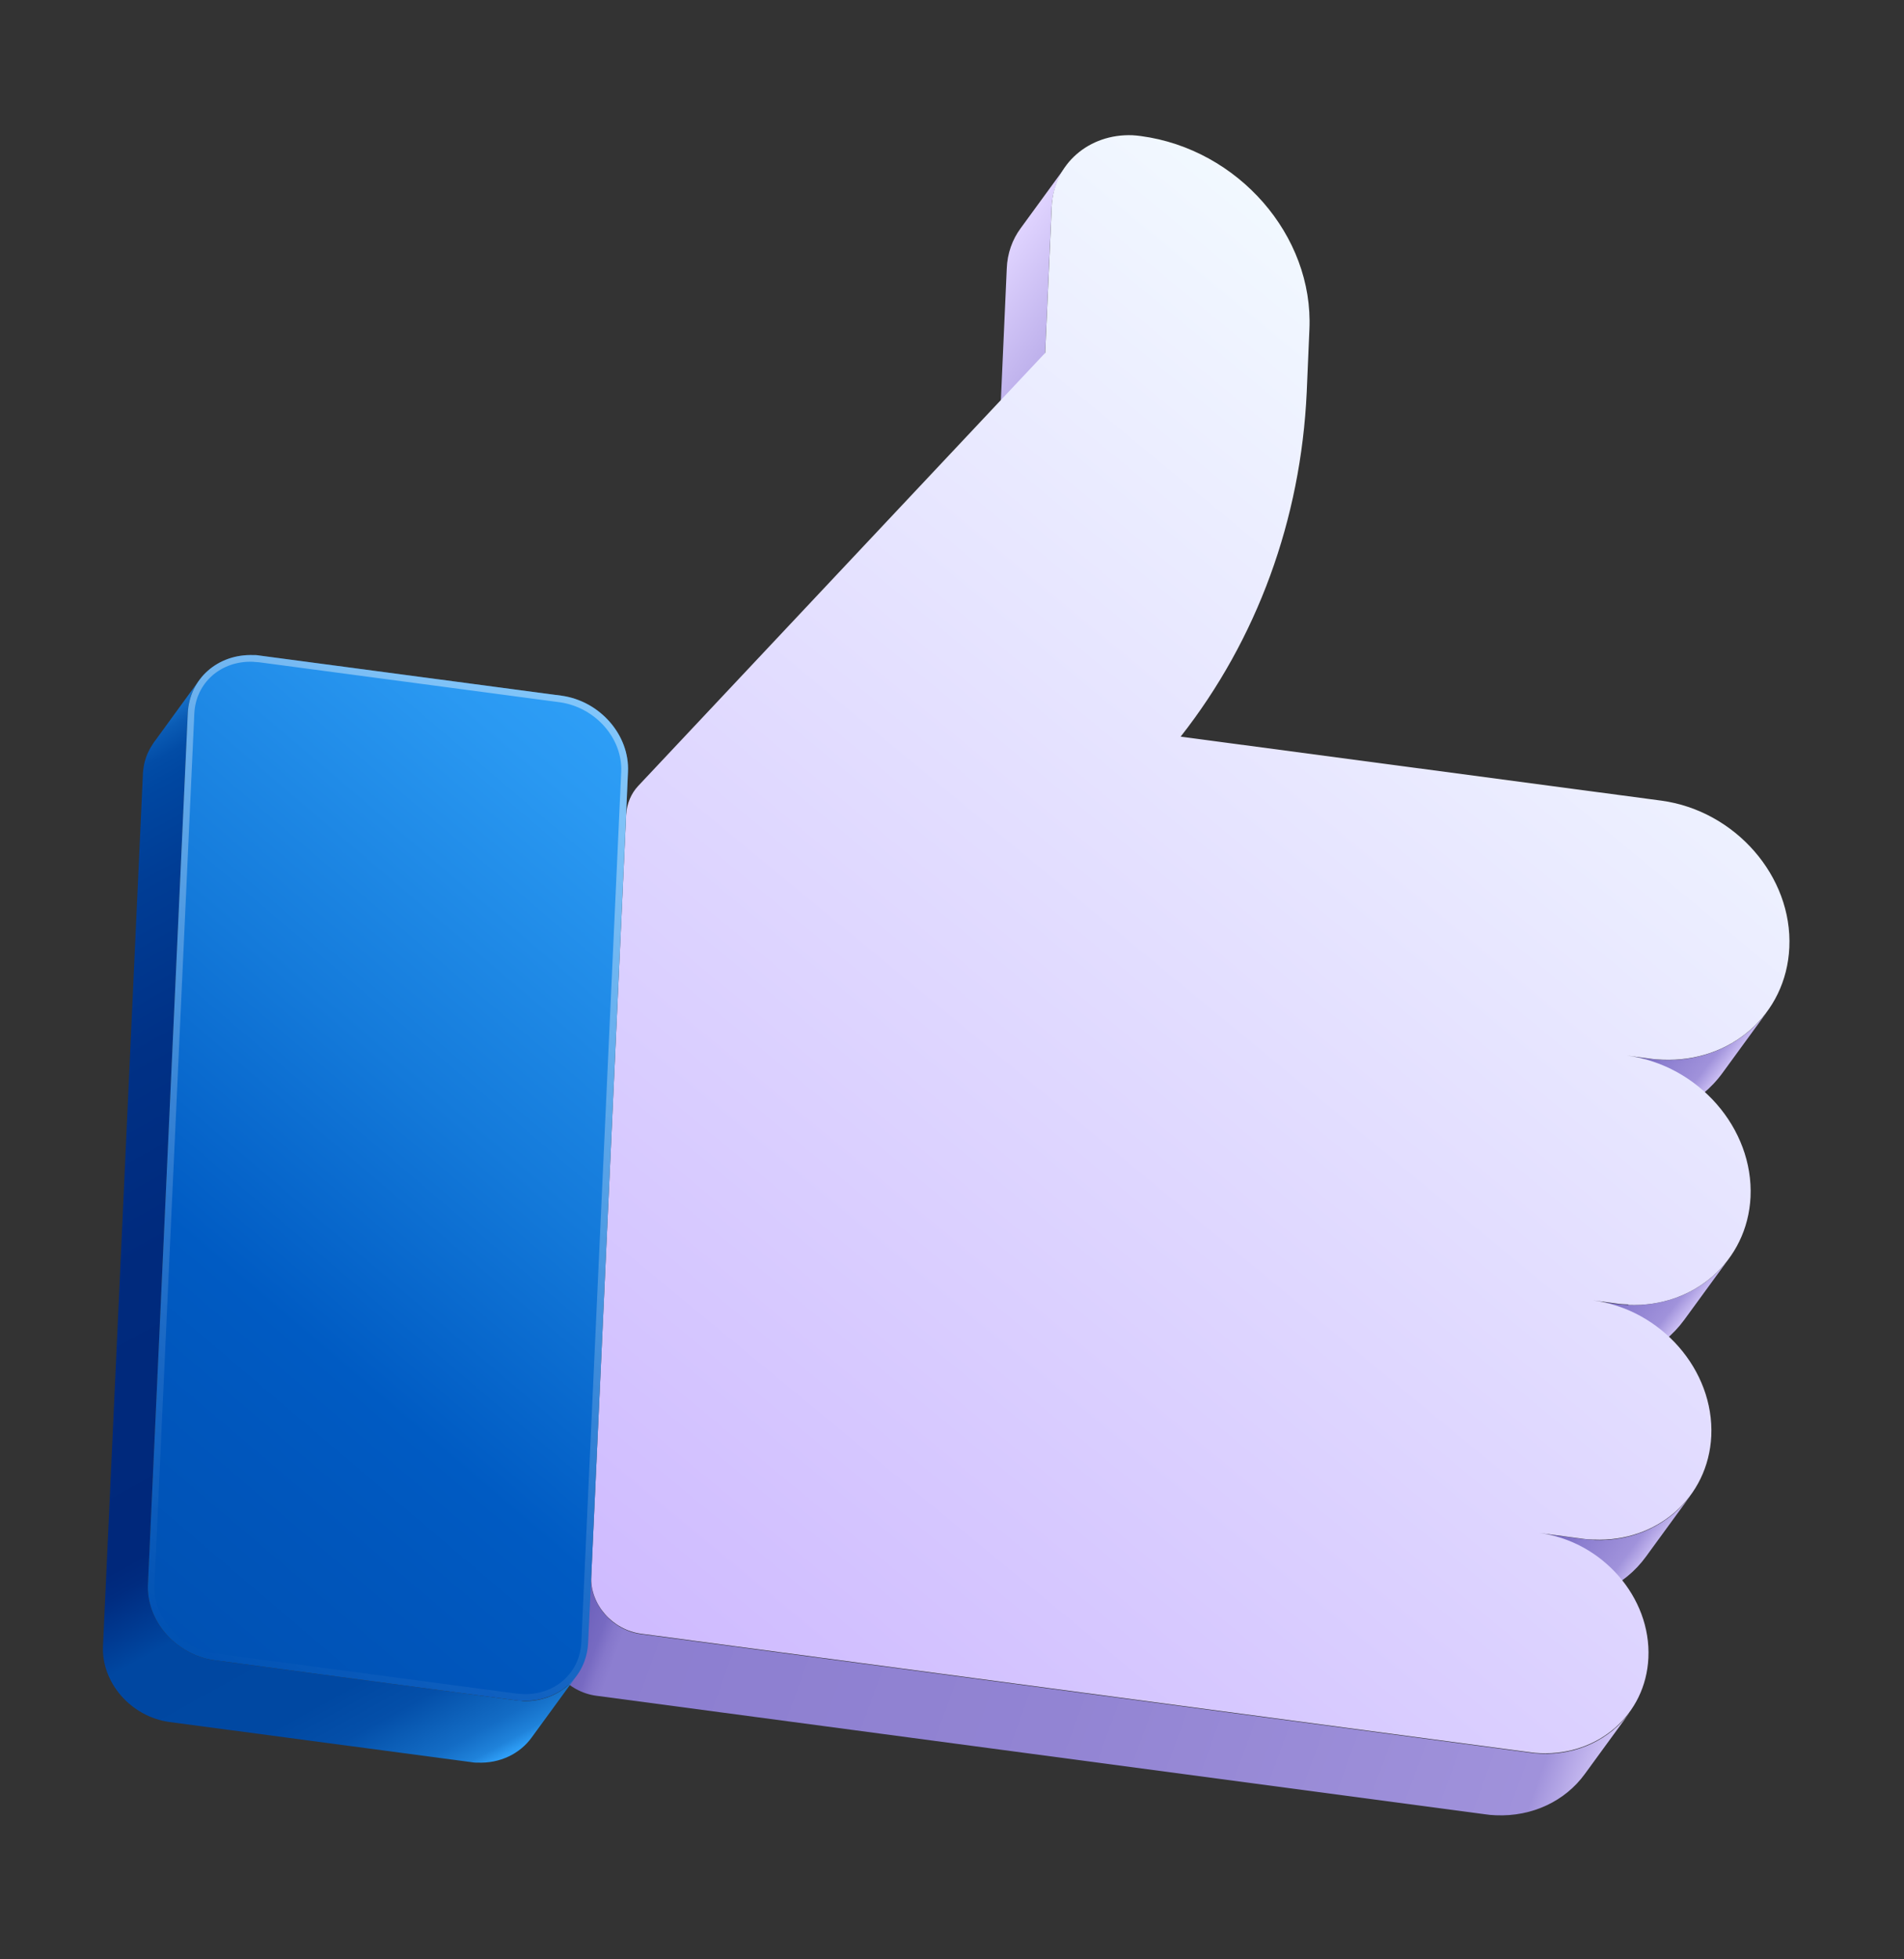
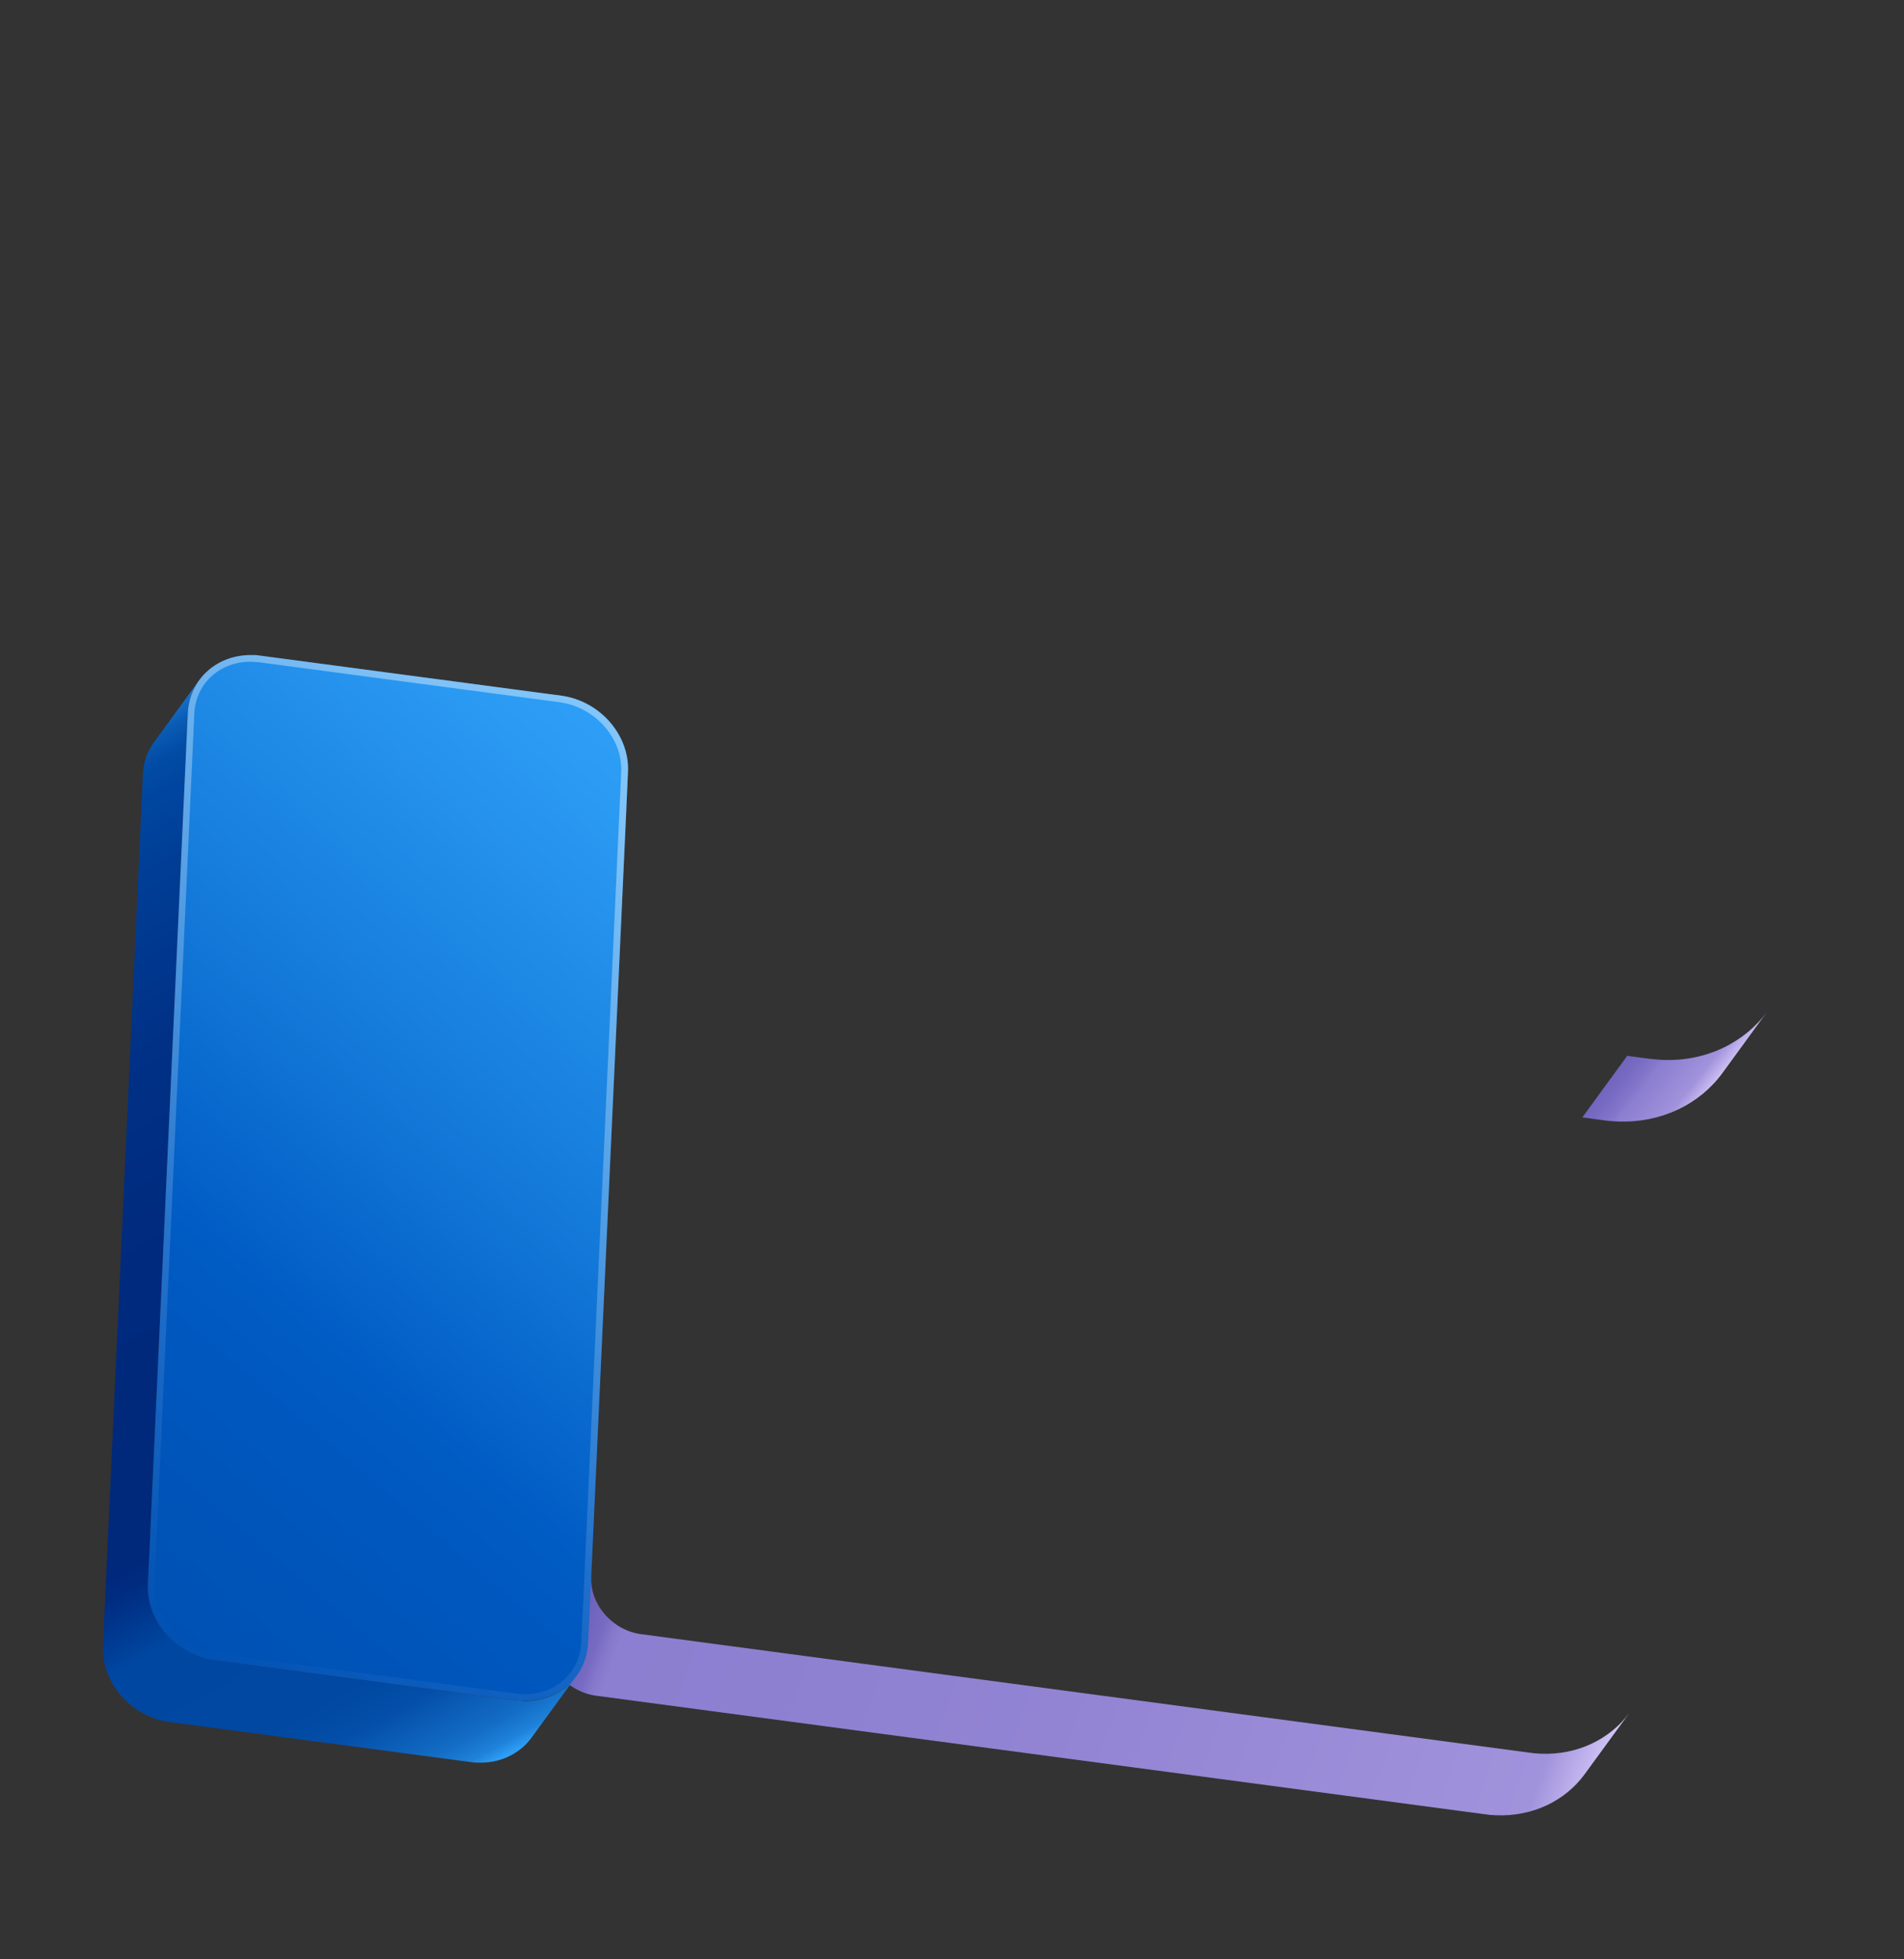
<svg xmlns="http://www.w3.org/2000/svg" width="70" height="72" viewBox="0 0 70 72" fill="none">
  <rect x="0" y="0" width="70" height="72" fill="#333333" stroke="none" />
-   <path d="M38.663 7.611C38.692 7.048 38.88 6.535 39.177 6.123L37.526 8.385C37.221 8.796 37.033 9.309 37.013 9.873L36.773 15.247L38.424 12.985L38.663 7.611Z" fill="url(#paint0_linear_33_1284)" />
  <path d="M61.118 38.949C60.961 38.941 60.805 38.925 60.641 38.908L59.824 38.799L58.174 41.061L58.99 41.171C59.153 41.196 59.31 41.204 59.468 41.211C61.067 41.275 62.483 40.586 63.329 39.425L64.98 37.162C64.135 38.315 62.726 39.014 61.118 38.949Z" fill="url(#paint1_linear_33_1284)" />
-   <path d="M59.867 47.951C59.718 47.945 59.562 47.929 59.406 47.913L58.565 47.8L56.914 50.062L57.755 50.176C57.91 50.2 58.067 50.207 58.216 50.214C59.757 50.277 61.111 49.611 61.925 48.495L63.576 46.233C62.771 47.342 61.408 48.015 59.867 47.951Z" fill="url(#paint2_linear_33_1284)" />
-   <path d="M58.598 56.584C58.457 56.579 58.309 56.565 58.161 56.55L56.593 56.341L54.942 58.603L56.51 58.812C56.657 58.835 56.806 58.841 56.946 58.855C58.428 58.917 59.738 58.27 60.511 57.205L62.162 54.943C61.388 56.007 60.079 56.655 58.596 56.592L58.598 56.584Z" fill="url(#paint3_linear_33_1284)" />
-   <path d="M21.734 57.958L20.084 60.22L21.366 32.214L23.017 29.951L21.734 57.958Z" fill="#808080" />
  <path d="M56.632 64.442C56.499 64.438 56.359 64.425 56.229 64.405L23.578 60.052C22.516 59.913 21.695 58.969 21.735 57.958L20.084 60.22C20.043 61.239 20.865 62.175 21.927 62.315L54.578 66.667C54.717 66.689 54.848 66.701 54.989 66.706C56.347 66.766 57.556 66.169 58.267 65.187L59.918 62.925C59.199 63.906 57.998 64.503 56.64 64.443L56.632 64.442Z" fill="url(#paint4_linear_33_1284)" />
-   <path d="M59.867 47.951C62.278 48.049 64.241 46.352 64.358 43.986C64.472 41.469 62.447 39.146 59.826 38.791L60.642 38.9C60.805 38.925 60.962 38.933 61.12 38.941C63.63 39.046 65.67 37.285 65.784 34.819C65.906 32.203 63.794 29.792 61.084 29.422L43.406 27.07C46.22 23.487 47.825 19.092 48.041 14.414L48.14 12.104C48.297 8.66 45.522 5.479 41.944 5C41.846 4.985 41.739 4.977 41.64 4.97C40.041 4.906 38.734 6.021 38.666 7.594L38.426 12.968L23.466 28.878C23.198 29.162 23.049 29.531 23.02 29.935L21.737 57.941C21.696 58.961 22.518 59.897 23.58 60.036L56.231 64.388C56.37 64.41 56.501 64.422 56.634 64.426C58.763 64.513 60.504 63.015 60.603 60.921C60.706 58.695 58.906 56.64 56.594 56.333L58.162 56.542C58.309 56.565 58.458 56.571 58.599 56.576C60.918 56.676 62.805 55.042 62.915 52.767C63.023 50.349 61.075 48.122 58.567 47.784L59.408 47.897C59.563 47.921 59.72 47.929 59.87 47.935L59.867 47.951Z" fill="url(#paint5_linear_33_1284)" />
  <path d="M19.197 62.501C19.114 62.496 19.032 62.492 18.95 62.479L7.881 61.008C6.469 60.815 5.37 59.561 5.439 58.204L6.904 26.215C6.914 25.992 6.953 25.789 7.017 25.591C7.051 25.479 7.101 25.37 7.15 25.27C7.198 25.177 7.254 25.085 7.317 25.003L5.718 27.199L5.666 27.266C5.666 27.266 5.642 27.312 5.622 27.334C5.524 27.486 5.432 27.647 5.37 27.829C5.338 27.932 5.305 28.035 5.287 28.149C5.271 28.255 5.253 28.369 5.252 28.486L3.787 60.474C3.718 61.831 4.817 63.085 6.229 63.279L17.298 64.75C17.38 64.763 17.469 64.776 17.545 64.771C18.381 64.809 19.113 64.447 19.547 63.847L21.198 61.585C20.764 62.185 20.024 62.545 19.196 62.509L19.197 62.501Z" fill="url(#paint6_linear_33_1284)" />
  <path d="M21.622 60.358L21.735 57.958L23.017 29.951L23.087 28.369C23.155 27.013 22.057 25.759 20.644 25.565L9.575 24.094C9.494 24.081 9.404 24.068 9.328 24.073C8.019 24.02 6.961 24.932 6.904 26.215L5.439 58.204C5.37 59.561 6.469 60.815 7.881 61.008L18.95 62.479C19.032 62.492 19.121 62.506 19.197 62.501C20.506 62.553 21.565 61.642 21.622 60.358Z" fill="url(#paint7_linear_33_1284)" />
  <path style="mix-blend-mode:overlay" opacity="0.4" d="M21.622 60.358L21.735 57.958L23.017 29.951L23.087 28.369C23.155 27.013 22.057 25.759 20.644 25.565L9.575 24.094C9.494 24.081 9.404 24.068 9.328 24.073C8.019 24.02 6.961 24.932 6.904 26.215L5.439 58.204C5.37 59.561 6.469 60.815 7.881 61.008L18.95 62.479C19.032 62.492 19.121 62.506 19.197 62.501C20.506 62.553 21.565 61.642 21.622 60.358ZM19.211 62.253C19.137 62.241 19.061 62.246 18.98 62.234L7.862 60.755C6.6 60.56 5.618 59.416 5.679 58.216L7.144 26.227C7.194 25.093 8.122 24.27 9.307 24.319C9.38 24.331 9.456 24.326 9.537 24.338L20.607 25.81C21.918 26.012 22.891 27.155 22.839 28.356L21.373 60.345C21.323 61.479 20.395 62.303 19.211 62.253Z" fill="url(#paint8_linear_33_1284)" />
  <defs>
    <linearGradient id="paint0_linear_33_1284" x1="46.985" y1="17.036" x2="36.423" y2="9.59" gradientUnits="userSpaceOnUse">
      <stop offset="0.04" stop-color="#6C60BB" />
      <stop offset="0.28" stop-color="#8C7ED0" />
      <stop offset="0.49" stop-color="#A092DB" />
      <stop offset="0.99" stop-color="#E0D4FF" />
    </linearGradient>
    <linearGradient id="paint1_linear_33_1284" x1="59.279" y1="37.314" x2="63.049" y2="40.265" gradientUnits="userSpaceOnUse">
      <stop stop-color="#6C60BB" />
      <stop offset="0.23" stop-color="#6E62BC" />
      <stop offset="0.37" stop-color="#776AC2" />
      <stop offset="0.49" stop-color="#8577CB" />
      <stop offset="0.53" stop-color="#8C7ED0" />
      <stop offset="0.81" stop-color="#A092DB" />
      <stop offset="1" stop-color="#E0D4FF" />
    </linearGradient>
    <linearGradient id="paint2_linear_33_1284" x1="57.991" y1="46.335" x2="61.654" y2="49.279" gradientUnits="userSpaceOnUse">
      <stop stop-color="#6C60BB" />
      <stop offset="0.23" stop-color="#6E62BC" />
      <stop offset="0.37" stop-color="#776AC2" />
      <stop offset="0.49" stop-color="#8577CB" />
      <stop offset="0.53" stop-color="#8C7ED0" />
      <stop offset="0.81" stop-color="#A092DB" />
      <stop offset="1" stop-color="#E0D4FF" />
    </linearGradient>
    <linearGradient id="paint3_linear_33_1284" x1="55.841" y1="54.732" x2="60.39" y2="58.145" gradientUnits="userSpaceOnUse">
      <stop stop-color="#6C60BB" />
      <stop offset="0.23" stop-color="#6E62BC" />
      <stop offset="0.37" stop-color="#776AC2" />
      <stop offset="0.49" stop-color="#8577CB" />
      <stop offset="0.53" stop-color="#8C7ED0" />
      <stop offset="0.81" stop-color="#A092DB" />
      <stop offset="1" stop-color="#E0D4FF" />
    </linearGradient>
    <linearGradient id="paint4_linear_33_1284" x1="21.6" y1="55.594" x2="58.556" y2="69.084" gradientUnits="userSpaceOnUse">
      <stop stop-color="#6C60BB" />
      <stop offset="0.03" stop-color="#6E62BC" />
      <stop offset="0.05" stop-color="#776AC2" />
      <stop offset="0.06" stop-color="#8577CB" />
      <stop offset="0.07" stop-color="#8C7ED0" />
      <stop offset="0.48" stop-color="#9284D3" />
      <stop offset="0.92" stop-color="#A092DB" />
      <stop offset="0.99" stop-color="#E0D4FF" />
    </linearGradient>
    <linearGradient id="paint5_linear_33_1284" x1="61.922" y1="19.531" x2="25.116" y2="64.117" gradientUnits="userSpaceOnUse">
      <stop stop-color="#F2F9FF" />
      <stop offset="0.96" stop-color="#CFBBFF" />
      <stop offset="1" stop-color="#CEB9FF" />
    </linearGradient>
    <linearGradient id="paint6_linear_33_1284" x1="-2.227" y1="29.029" x2="17.854" y2="65.361" gradientUnits="userSpaceOnUse">
      <stop stop-color="#2A96EE" />
      <stop offset="0.03" stop-color="#1874CC" />
      <stop offset="0.05" stop-color="#0A5BB4" />
      <stop offset="0.07" stop-color="#024CA6" />
      <stop offset="0.09" stop-color="#0047A1" />
      <stop offset="0.16" stop-color="#003D95" />
      <stop offset="0.29" stop-color="#003186" />
      <stop offset="0.45" stop-color="#002A7D" />
      <stop offset="0.68" stop-color="#00287B" />
      <stop offset="0.7" stop-color="#002C80" />
      <stop offset="0.73" stop-color="#003990" />
      <stop offset="0.76" stop-color="#0047A1" />
      <stop offset="0.87" stop-color="#0048A2" />
      <stop offset="0.91" stop-color="#044FA9" />
      <stop offset="0.93" stop-color="#0A5BB4" />
      <stop offset="0.96" stop-color="#136CC5" />
      <stop offset="0.98" stop-color="#1F82DA" />
      <stop offset="0.99" stop-color="#2D9CF4" />
      <stop offset="1" stop-color="#32A5FC" />
    </linearGradient>
    <linearGradient id="paint7_linear_33_1284" x1="-6.645" y1="67.865" x2="28.26" y2="26.836" gradientUnits="userSpaceOnUse">
      <stop offset="0.01" stop-color="#0047A1" />
      <stop offset="0.39" stop-color="#0056BC" />
      <stop offset="0.48" stop-color="#005BC3" />
      <stop offset="0.66" stop-color="#147ADA" />
      <stop offset="0.88" stop-color="#2A99F2" />
      <stop offset="1" stop-color="#32A5FC" />
    </linearGradient>
    <linearGradient id="paint8_linear_33_1284" x1="24.615" y1="27.33" x2="4.065" y2="59" gradientUnits="userSpaceOnUse">
      <stop offset="0.08" stop-color="white" />
      <stop offset="1" stop-color="white" stop-opacity="0" />
    </linearGradient>
  </defs>
</svg>